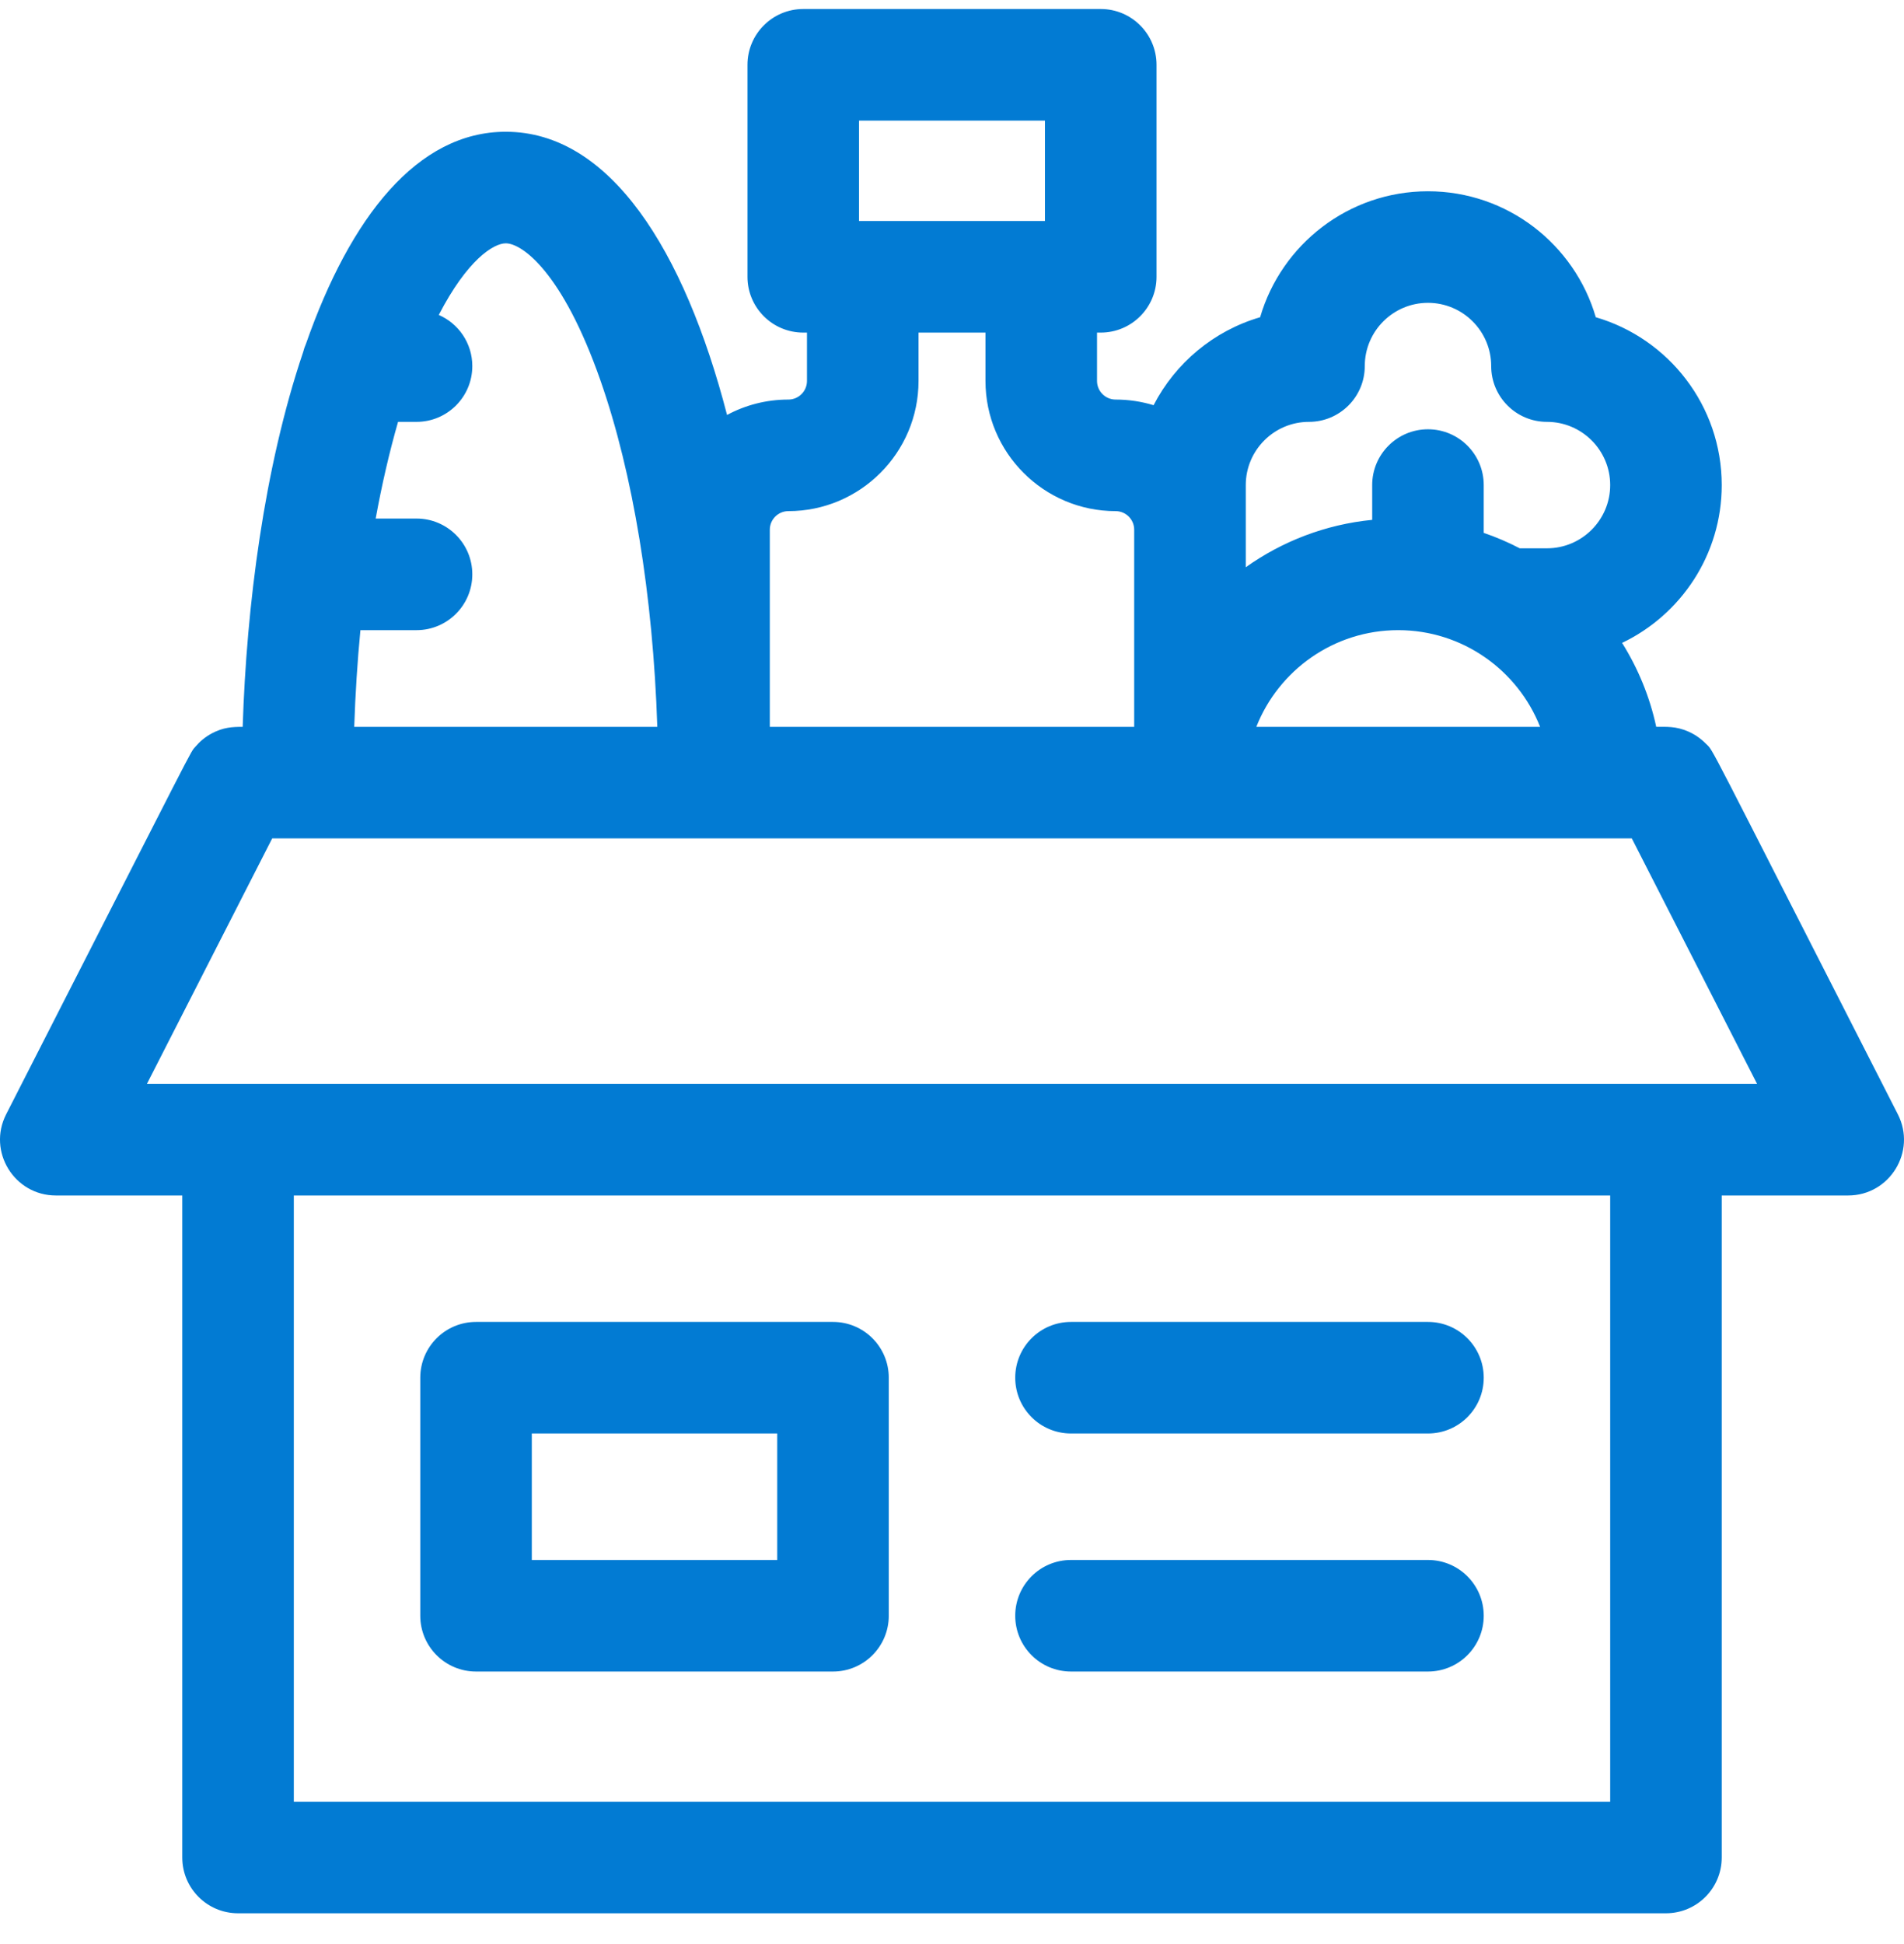
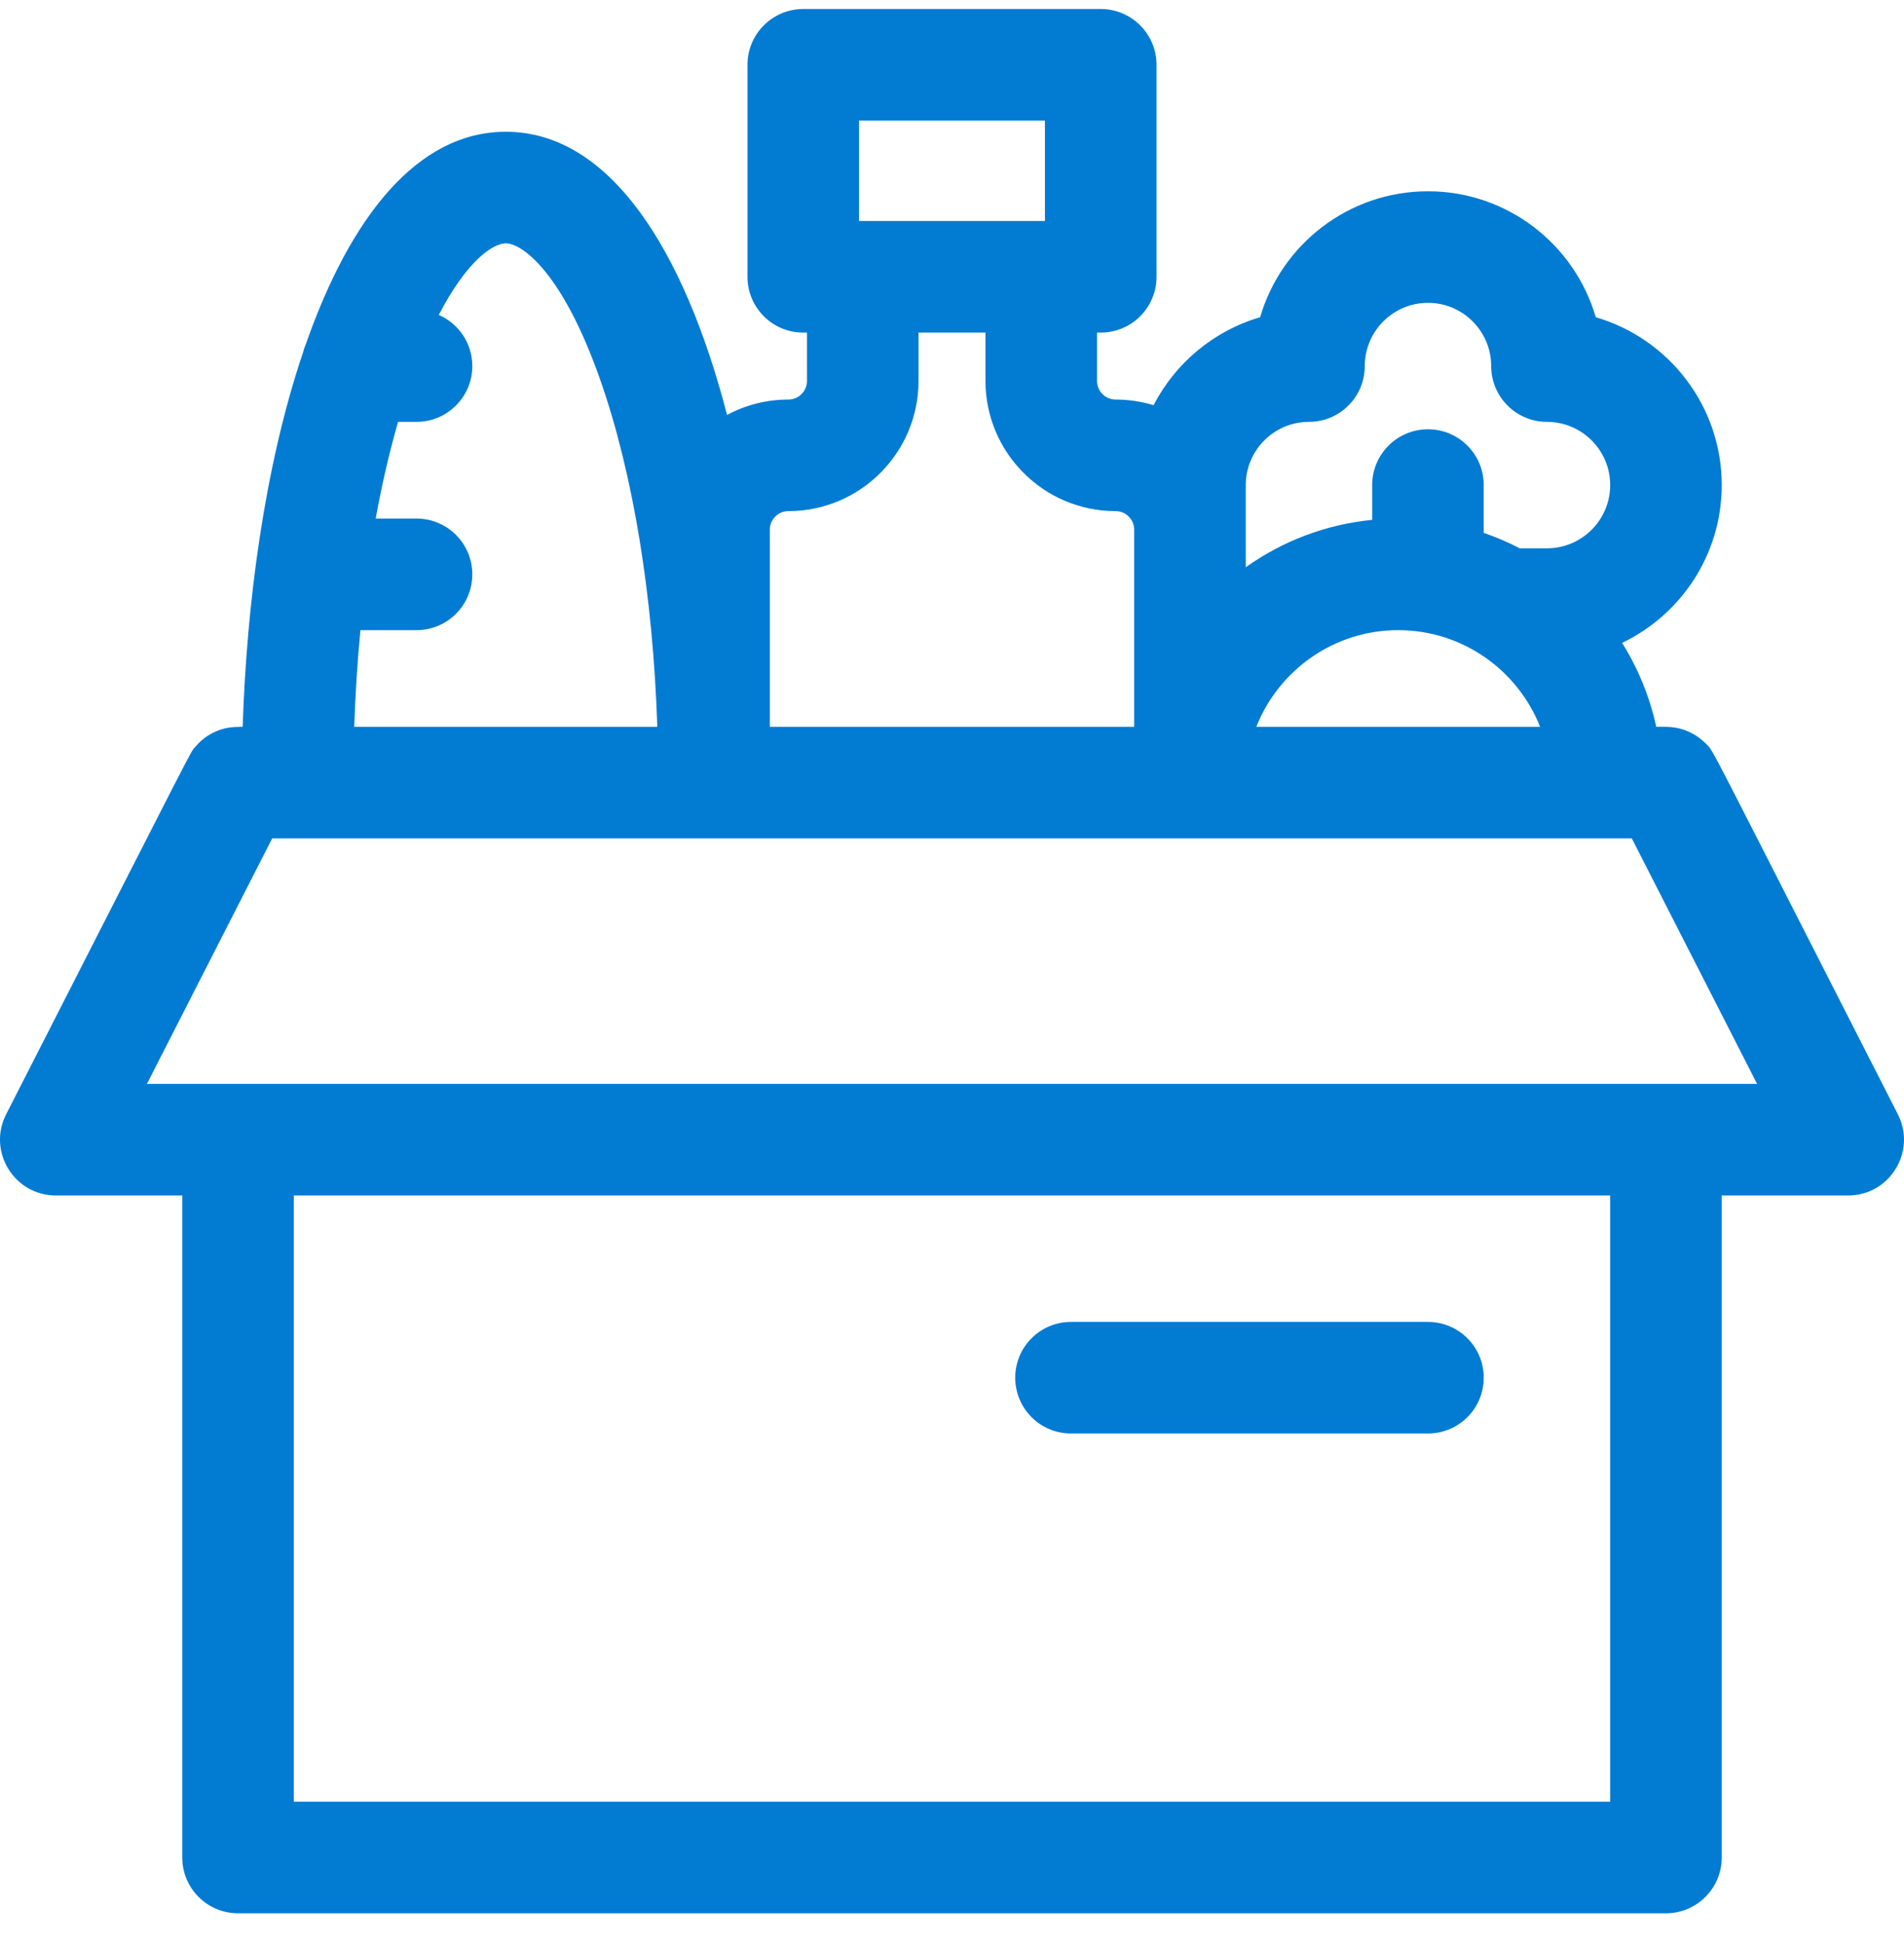
<svg xmlns="http://www.w3.org/2000/svg" width="48" height="49" viewBox="0 0 48 49" fill="none">
  <g clip-path="url(#clip0_3_90)">
    <path d="M47.845 28.086C42.849 18.299 43.223 18.968 43.005 18.744C42.87 18.608 42.719 18.506 42.557 18.436C42.247 18.301 42.008 18.32 41.754 18.32C41.59 17.558 41.294 16.845 40.893 16.204C42.377 15.494 43.405 13.978 43.405 12.227C43.405 10.224 42.062 8.53 40.23 7.996C39.696 6.163 38.002 4.821 35.999 4.821C33.997 4.821 32.302 6.163 31.768 7.996C30.6 8.336 29.631 9.15 29.082 10.213C28.779 10.121 28.458 10.071 28.125 10.071C27.866 10.071 27.656 9.86 27.656 9.602V8.383H27.75C28.526 8.383 29.156 7.754 29.156 6.977V1.634C29.156 0.857 28.526 0.227 27.75 0.227H20.25C19.474 0.227 18.844 0.857 18.844 1.634V6.977C18.844 7.754 19.474 8.383 20.25 8.383H20.344V9.602C20.344 9.86 20.134 10.071 19.875 10.071C19.316 10.071 18.79 10.211 18.329 10.459C17.252 6.306 15.378 3.321 12.751 3.321C10.521 3.321 8.834 5.471 7.716 8.659C7.686 8.728 7.661 8.8 7.642 8.875C6.657 11.791 6.216 15.264 6.118 18.32C5.856 18.32 5.628 18.332 5.342 18.484C5.171 18.575 5.036 18.691 4.927 18.82C4.778 18.996 5.12 18.359 0.155 28.086C-0.322 29.02 0.358 30.132 1.408 30.132H4.595V46.818C4.595 47.595 5.224 48.224 6.001 48.224H41.999C42.775 48.224 43.405 47.595 43.405 46.818V30.132H46.592C47.641 30.132 48.322 29.021 47.845 28.086ZM31.672 18.32C32.234 16.894 33.626 15.883 35.249 15.883C36.872 15.883 38.264 16.894 38.826 18.32C37.271 18.32 33.949 18.32 31.672 18.32ZM31.406 12.226C31.406 11.348 32.121 10.633 32.999 10.633C33.776 10.633 34.406 10.003 34.406 9.227C34.406 8.348 35.12 7.633 35.999 7.633C36.878 7.633 37.593 8.348 37.593 9.227C37.593 10.003 38.222 10.633 38.999 10.633C39.878 10.633 40.593 11.348 40.593 12.226C40.593 13.105 39.878 13.82 38.999 13.82H38.313C38.022 13.669 37.719 13.538 37.405 13.431V12.226C37.405 11.45 36.776 10.82 35.999 10.82C35.223 10.82 34.593 11.45 34.593 12.226V13.103C33.413 13.219 32.324 13.645 31.406 14.297C31.406 13.761 31.406 12.733 31.406 12.226ZM21.656 3.04H26.343V5.571C25.393 5.571 22.66 5.571 21.656 5.571V3.04ZM19.407 13.351C19.407 13.093 19.617 12.883 19.875 12.883C21.684 12.883 23.156 11.411 23.156 9.602V8.383H24.844V9.602C24.844 11.411 26.316 12.883 28.125 12.883C28.383 12.883 28.593 13.093 28.593 13.351V18.32H19.407V13.351ZM9.086 15.883H10.501C11.277 15.883 11.907 15.253 11.907 14.476C11.907 13.7 11.277 13.07 10.501 13.07H9.471C9.628 12.208 9.817 11.393 10.035 10.633H10.501C11.277 10.633 11.907 10.003 11.907 9.227C11.907 8.65 11.559 8.154 11.062 7.938C11.78 6.548 12.442 6.133 12.751 6.133C13.158 6.133 14.18 6.854 15.136 9.585C15.961 11.942 16.461 15.003 16.571 18.32H8.93C8.958 17.489 9.01 16.674 9.086 15.883ZM40.593 45.412H7.407V30.132H40.593V45.412ZM3.704 27.319L6.862 21.132H41.138L44.296 27.319H3.704Z" fill="#027BD3" />
-     <path d="M27 42.131H35.999C36.776 42.131 37.405 41.501 37.405 40.725C37.405 39.948 36.776 39.319 35.999 39.319H27C26.223 39.319 25.594 39.948 25.594 40.725C25.594 41.501 26.223 42.131 27 42.131Z" fill="#027BD3" />
    <path d="M27 36.131H35.999C36.776 36.131 37.405 35.502 37.405 34.725C37.405 33.948 36.776 33.319 35.999 33.319H27C26.223 33.319 25.594 33.948 25.594 34.725C25.594 35.502 26.223 36.131 27 36.131Z" fill="#027BD3" />
-     <path d="M12.001 42.131H21C21.777 42.131 22.406 41.501 22.406 40.725V34.725C22.406 33.948 21.777 33.319 21 33.319H12.001C11.224 33.319 10.595 33.948 10.595 34.725V40.725C10.595 41.501 11.224 42.131 12.001 42.131ZM13.407 36.131H19.594V39.319H13.407V36.131Z" fill="#027BD3" />
  </g>
  <defs>
    <clipPath id="clip0_3_90">
      <rect width="48" height="48" fill="white" transform="translate(0 0.226)" />
    </clipPath>
  </defs>
</svg>